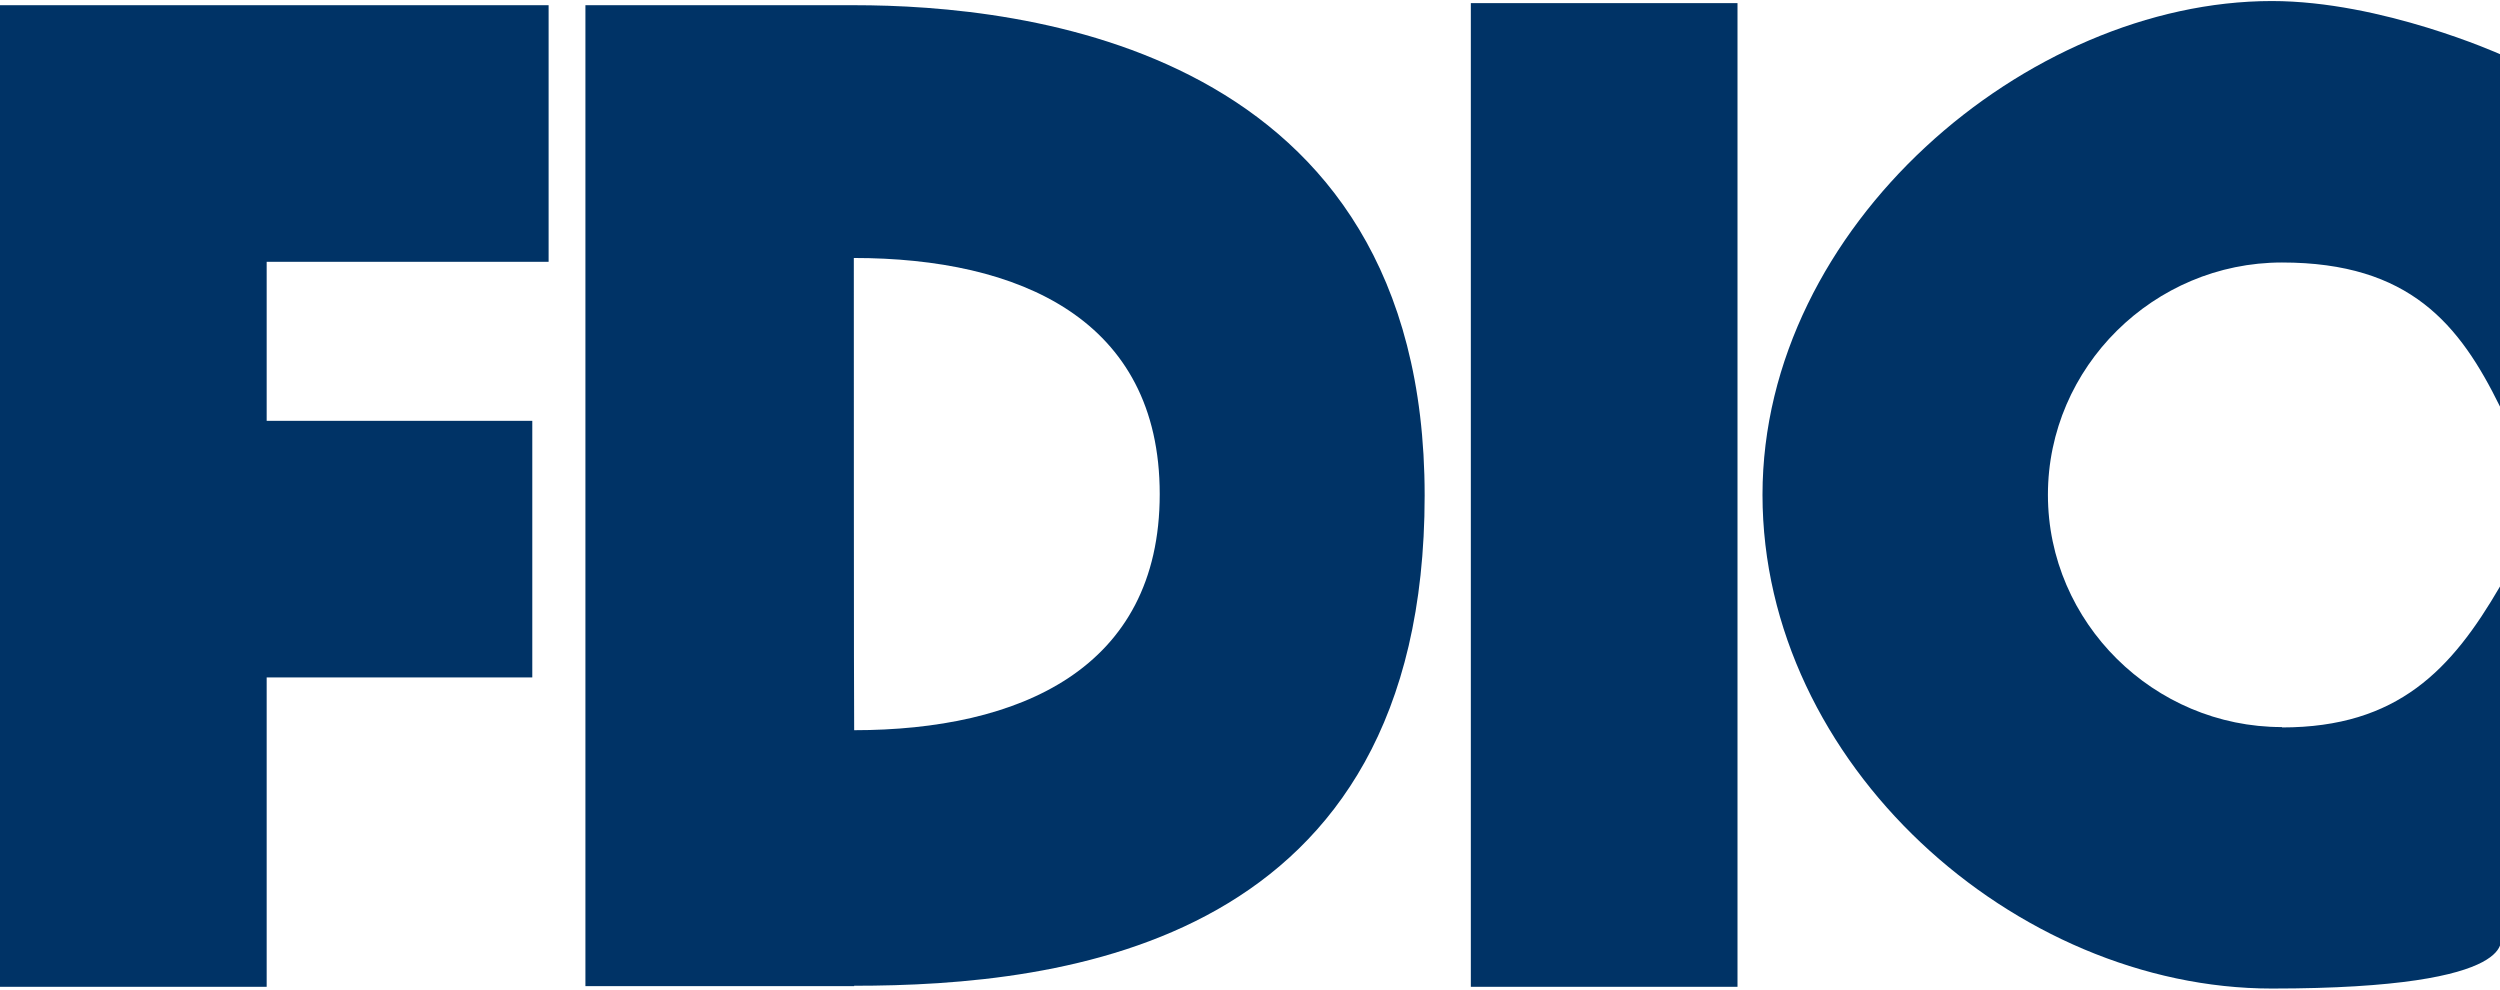
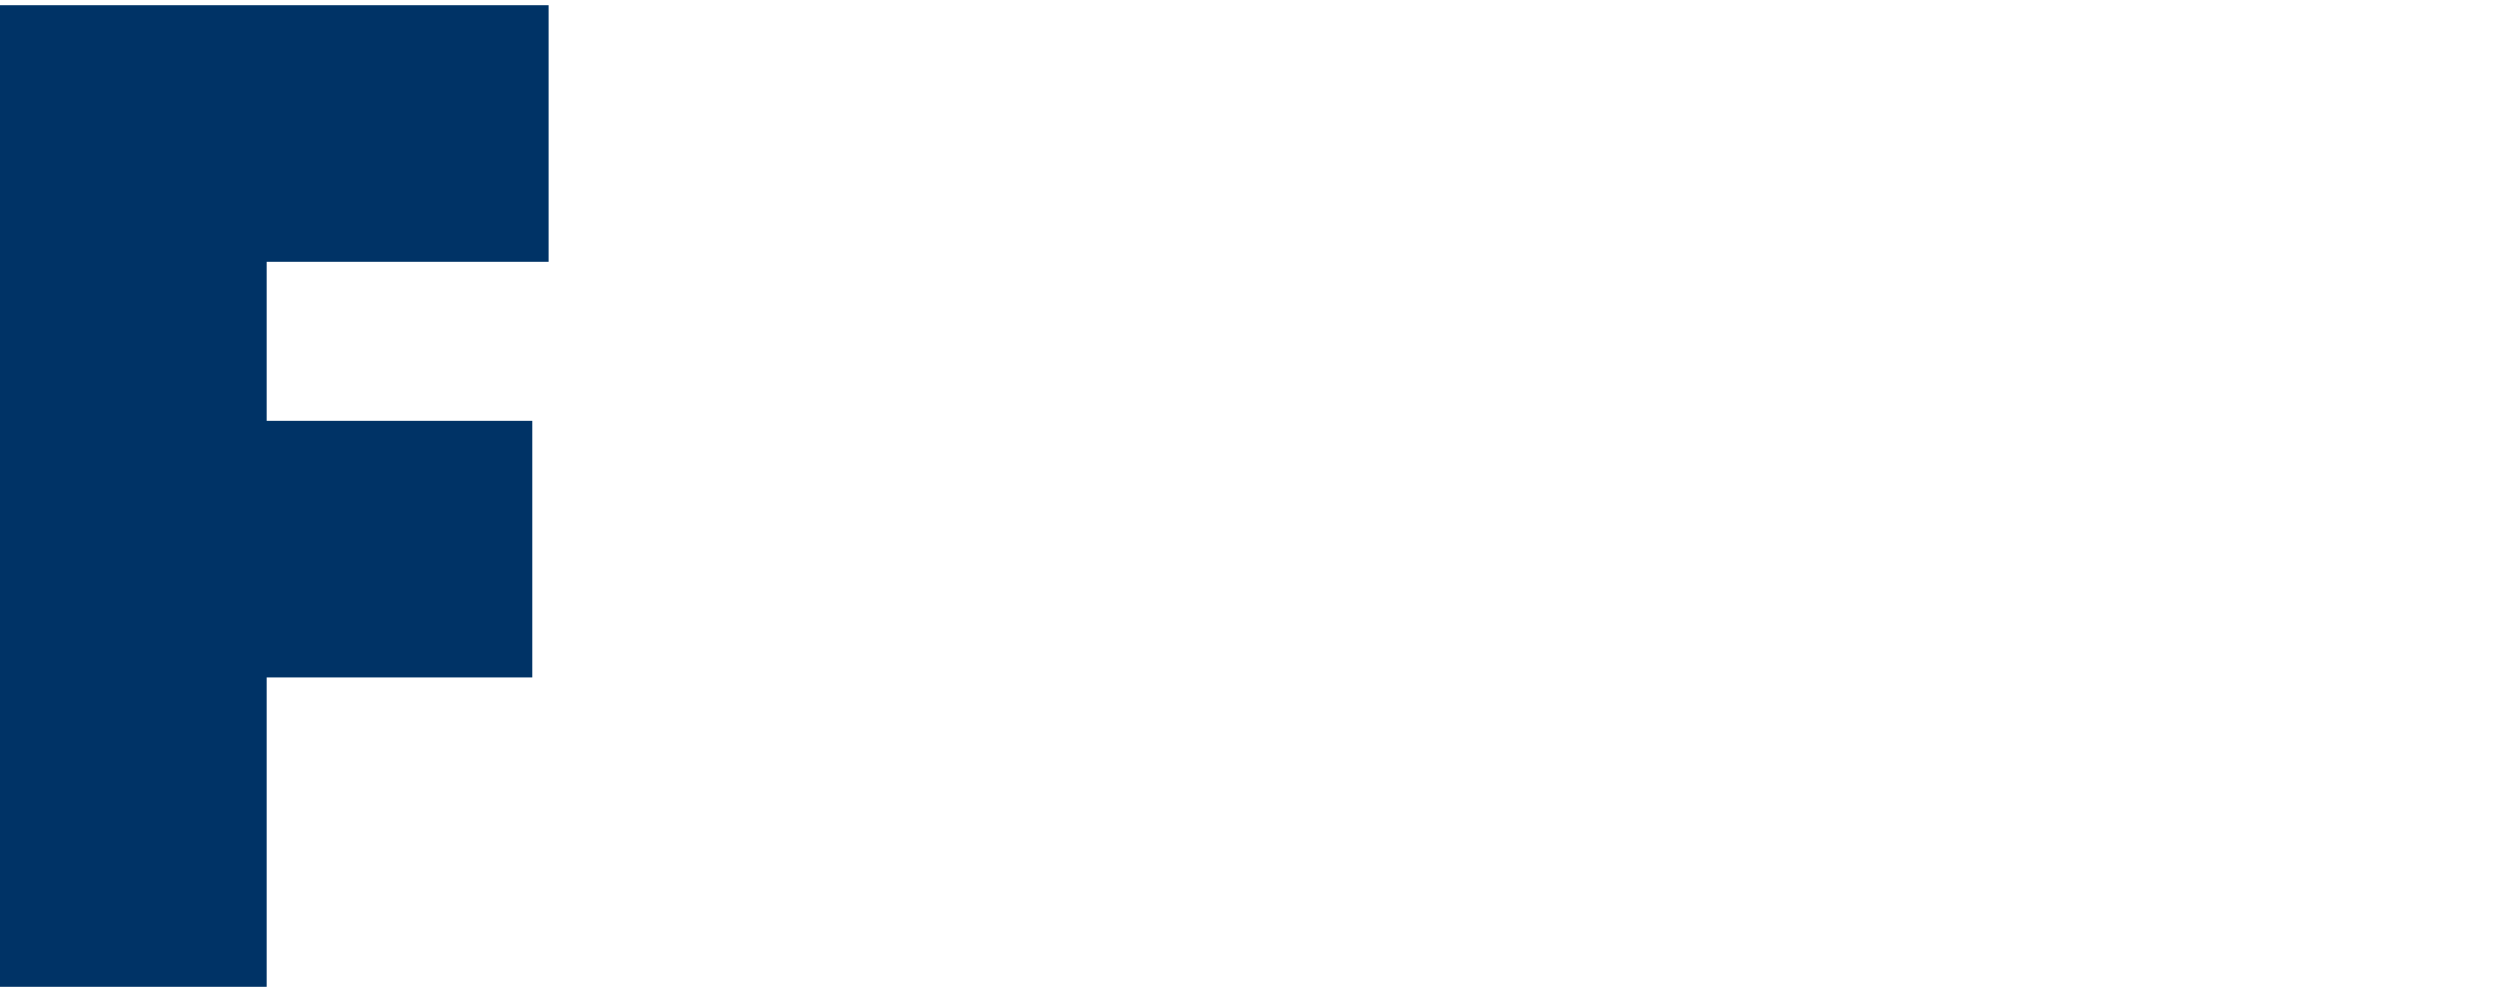
<svg xmlns="http://www.w3.org/2000/svg" xmlns:ns1="http://sodipodi.sourceforge.net/DTD/sodipodi-0.dtd" xmlns:ns2="http://www.inkscape.org/namespaces/inkscape" id="Layer_1" data-name="Layer 1" version="1.1" viewBox="0 0 720 285">
  <defs>
    <style>
      .cls-1 {
        fill: #036;
        stroke-width: 0px;
      }
    </style>
  </defs>
  <ns1:namedview id="base" width="720px" height="285px" bordercolor="#666666" borderopacity="1.0" gridtolerance="10.0" guidetolerance="10.0" ns2:current-layer="Layer_1" ns2:cx="363.53833" ns2:cy="136.68503" ns2:pageopacity="0.0" ns2:pageshadow="2" ns2:showpageshadow="false" ns2:window-height="601" ns2:window-width="777" ns2:window-x="89" ns2:window-y="25" ns2:zoom="0.68965216" objecttolerance="10.0" pagecolor="#ffffff" />
  <polygon id="polygon3" class="cls-1" points="76.8 284.2 0 284.2 0 1.5 158 1.5 158 75.4 76.8 75.4 76.8 121.2 153.3 121.2 153.3 195.1 76.8 195.1 76.8 284.2" />
-   <path id="path5" class="cls-1" d="M410.3,142.7C410.3,13.2,294.1,1.5,246,1.5h-77.4v282.5h77.4v-73.6c-.1,0-.1-136.1-.1-136.1,47.6,0,88.1,17.6,88.1,68s-40.5,68-88.1,68v73.6c60,0,164.4-11.5,164.4-141.2Z" />
-   <rect id="rect7" class="cls-1" x="423.6" y=".9" width="76.8" height="283.3" />
-   <path id="path9" class="cls-1" d="M657.2,209.4c-36.9,0-67.4-30.1-67.4-66.9s30.5-66.9,67.4-66.9,51.2,17.9,62.8,41.5V15.6S686,.3,654.3.3c-70.4,0-146.7,64.7-146.7,142.2s72.7,142.2,146.7,142.2,65.7-15.2,65.7-15.2v-100.6c-13.9,23.9-29.4,40.6-62.8,40.6Z" />
</svg>